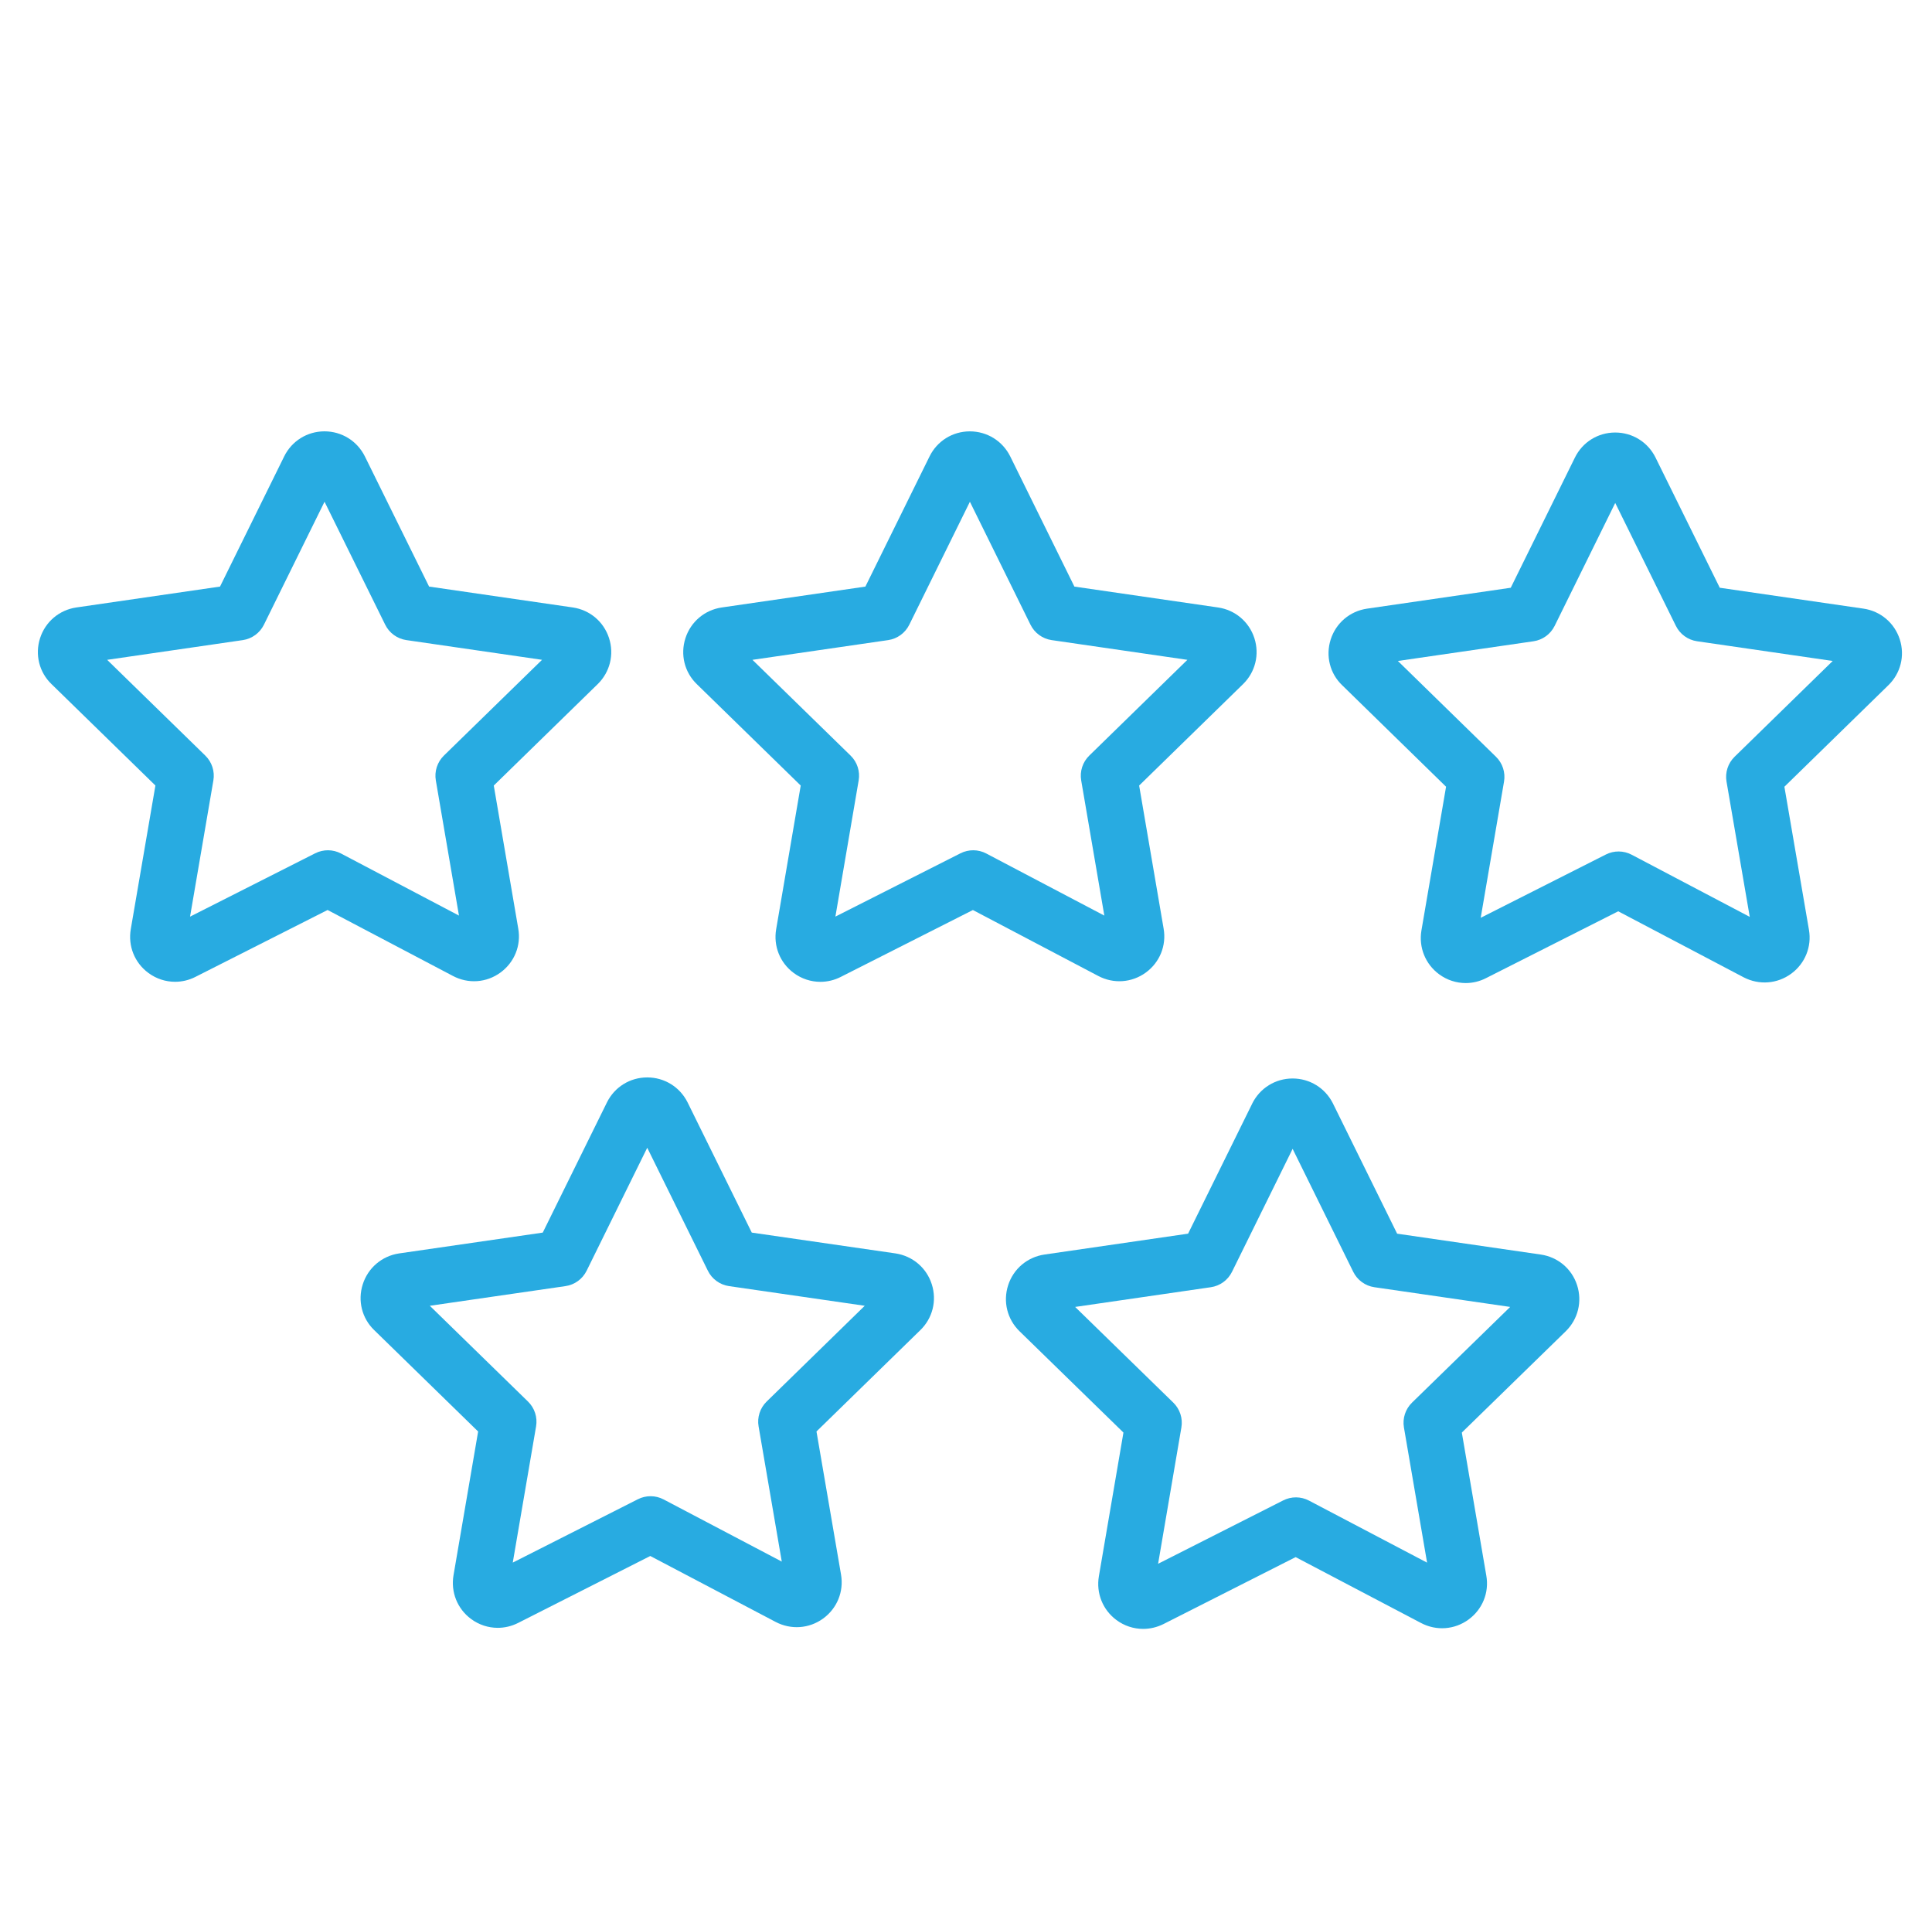
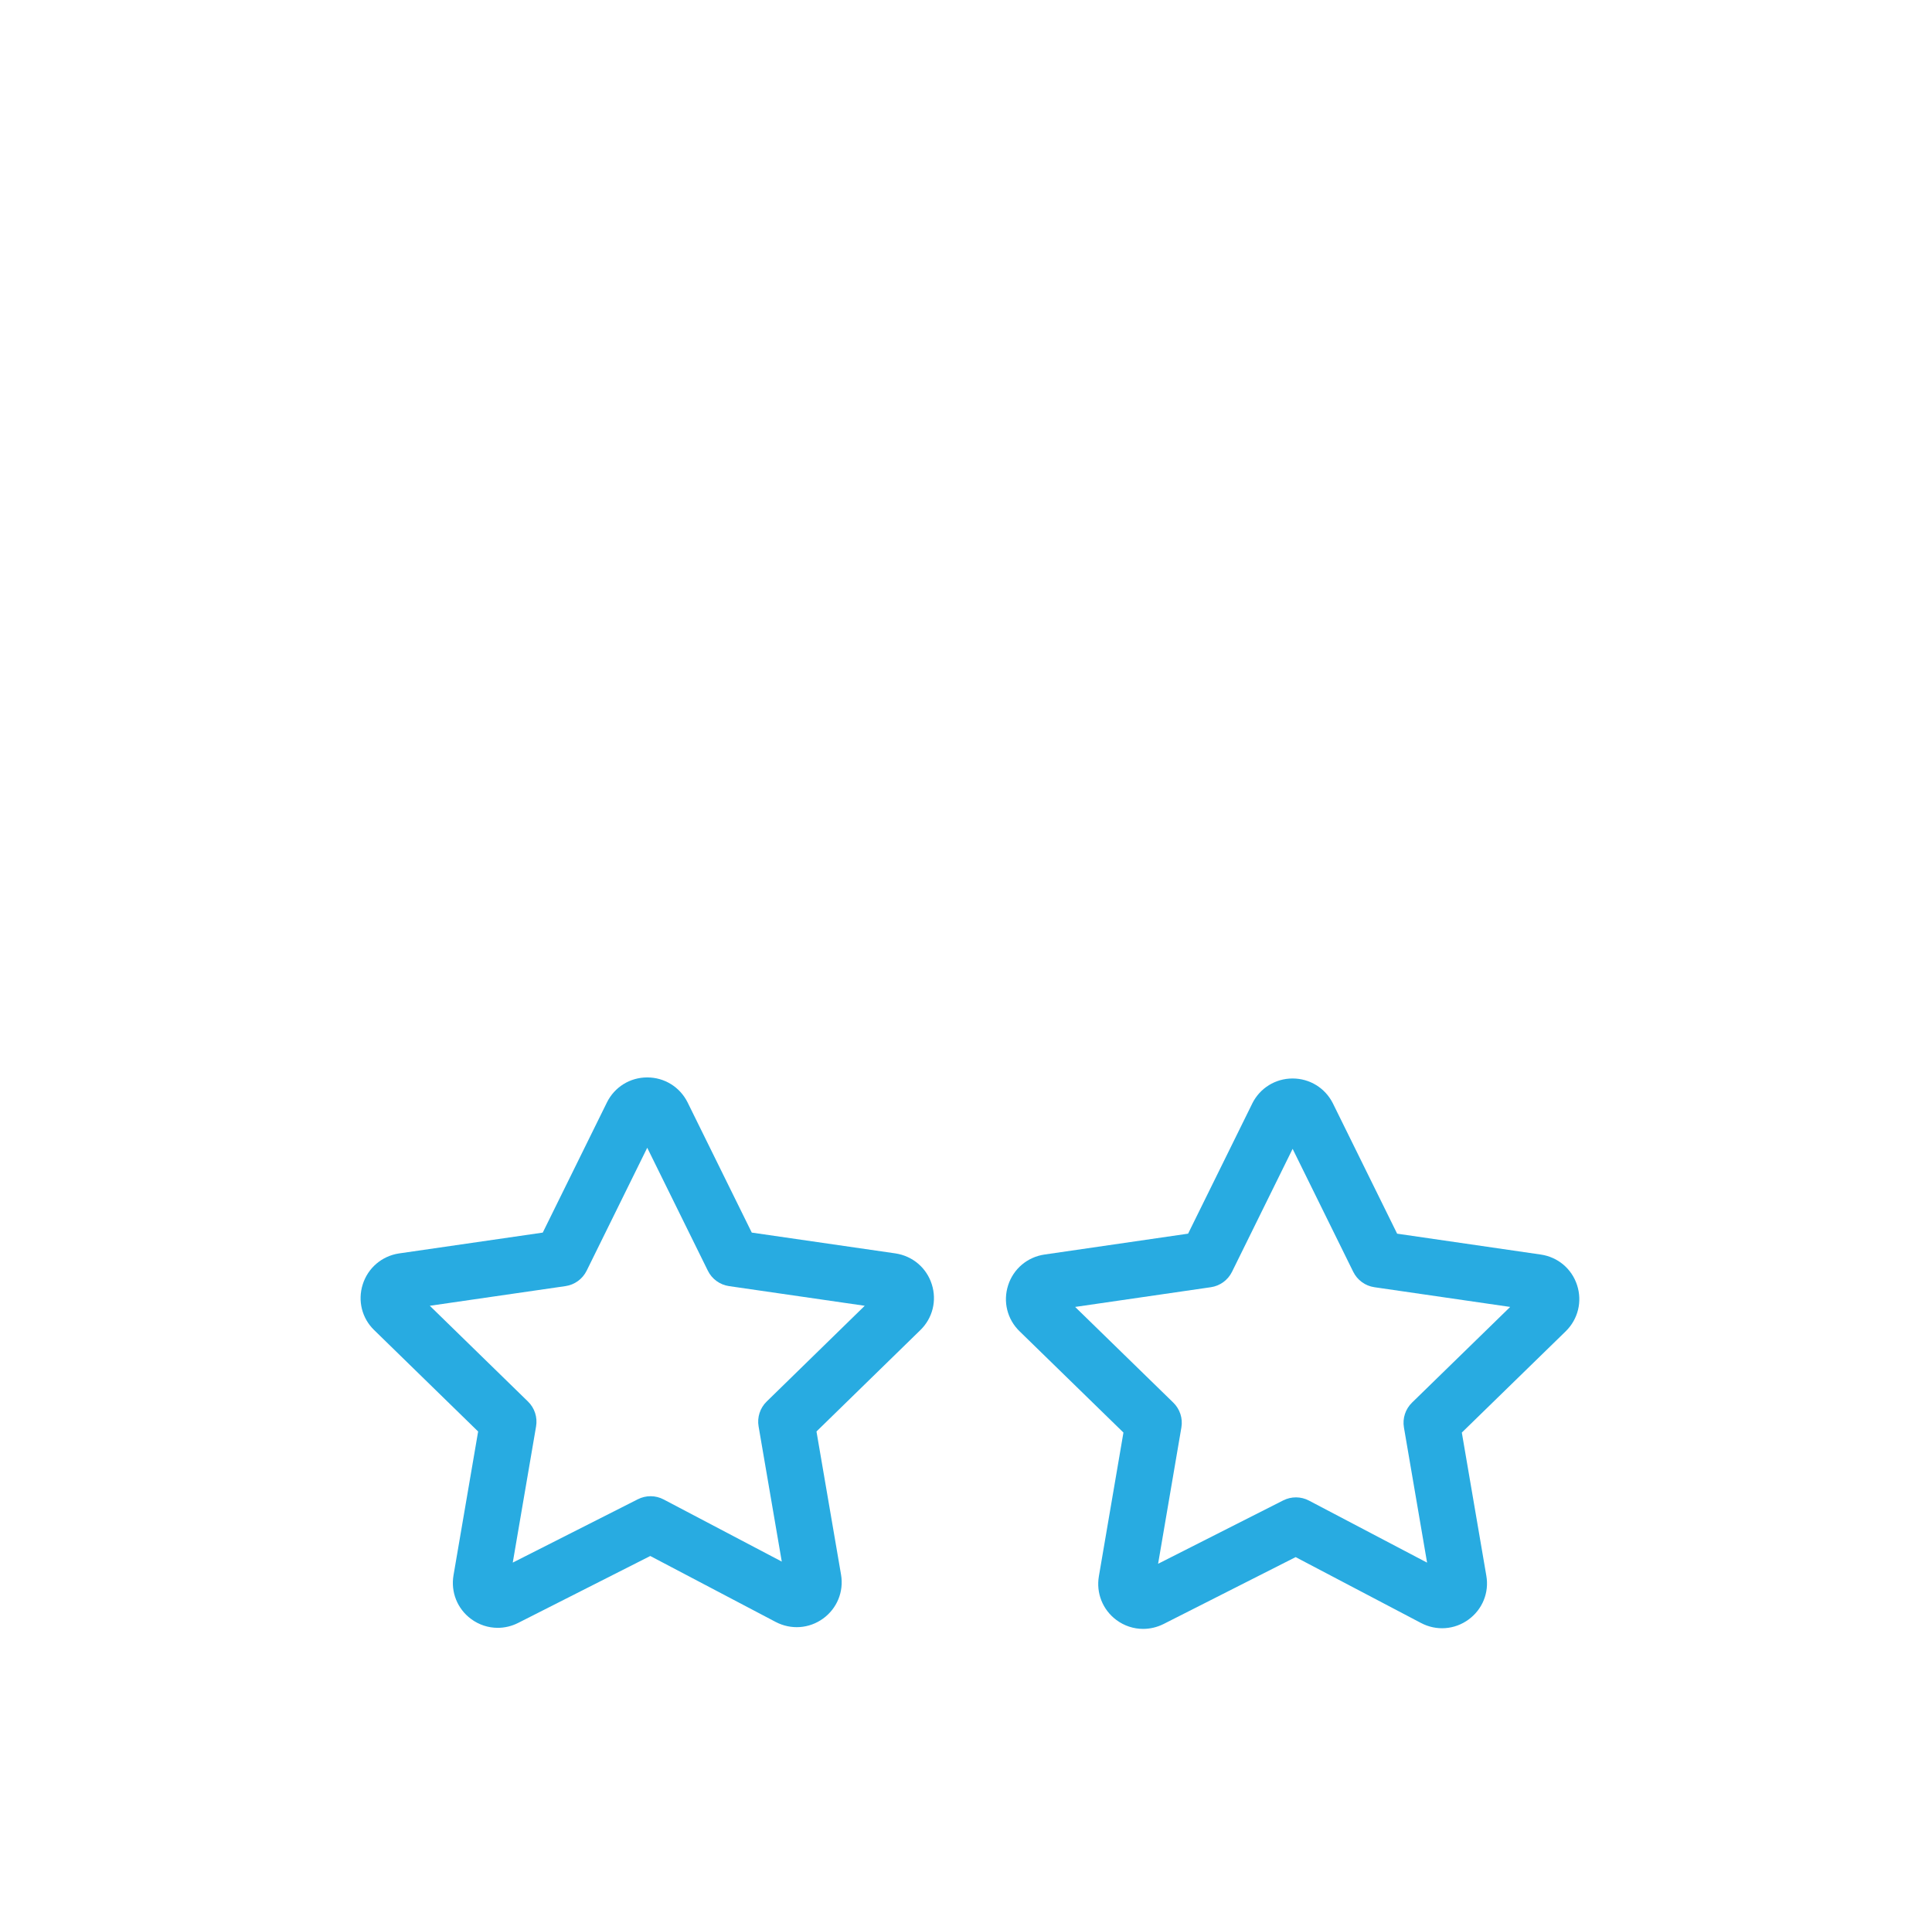
<svg xmlns="http://www.w3.org/2000/svg" width="102" height="101" viewBox="0 0 102 101" fill="none">
-   <path d="M60.493 51.338C61.23 50.801 61.591 49.909 61.433 49.015L60.141 41.466L65.623 36.116C66.274 35.482 66.505 34.551 66.225 33.685C65.944 32.818 65.209 32.198 64.307 32.066L56.723 30.964L53.333 24.087C52.926 23.274 52.11 22.77 51.203 22.77C51.2 22.77 51.196 22.77 51.193 22.77C50.285 22.774 49.473 23.282 49.074 24.096L45.688 30.964L38.107 32.066C37.203 32.198 36.467 32.82 36.187 33.69C35.908 34.556 36.14 35.487 36.789 36.114L42.274 41.466L40.978 49.047C40.824 49.938 41.179 50.825 41.906 51.361C42.324 51.67 42.817 51.827 43.312 51.827C43.678 51.827 44.045 51.742 44.385 51.569L51.364 48.037L57.984 51.518C58.793 51.945 59.755 51.876 60.493 51.338ZM50.709 45.042L44.105 48.384L45.333 41.197C45.416 40.716 45.256 40.225 44.907 39.885L39.726 34.83L46.889 33.789C47.372 33.719 47.79 33.414 48.006 32.976L51.206 26.486L54.405 32.976C54.621 33.414 55.039 33.719 55.522 33.789L62.688 34.83L57.508 39.885C57.159 40.226 56.999 40.717 57.082 41.198L58.303 48.331L52.068 45.052C51.646 44.829 51.137 44.826 50.709 45.042Z" fill="#28ABE1" />
-   <path d="M100.299 33.749C100.019 32.88 99.283 32.259 98.38 32.127L90.795 31.025L87.404 24.153C87 23.337 86.184 22.831 85.275 22.831C85.273 22.831 85.271 22.831 85.269 22.831C84.36 22.833 83.546 23.341 83.146 24.157L79.76 31.025L72.176 32.128C71.268 32.26 70.531 32.885 70.253 33.758C69.977 34.627 70.215 35.556 70.861 36.172L76.345 41.528L75.044 49.118C74.894 50.012 75.255 50.899 75.985 51.433C76.402 51.738 76.891 51.892 77.382 51.892C77.748 51.892 78.116 51.806 78.455 51.632L85.434 48.104L92.059 51.59C92.871 52.01 93.831 51.937 94.568 51.397C95.301 50.859 95.659 49.968 95.503 49.078L94.207 41.529L99.689 36.178C100.346 35.544 100.578 34.615 100.299 33.749ZM91.578 39.946C91.228 40.287 91.069 40.779 91.152 41.259L92.378 48.398L86.143 45.117C85.717 44.893 85.211 44.889 84.782 45.106L78.174 48.447L79.405 41.259C79.488 40.778 79.329 40.287 78.979 39.946L73.801 34.89L80.961 33.85C81.444 33.78 81.862 33.475 82.078 33.037L85.276 26.549L88.478 33.037C88.694 33.475 89.112 33.779 89.595 33.849L96.758 34.89L91.578 39.946Z" fill="#28ABE1" />
-   <path d="M26.422 51.337C27.16 50.799 27.52 49.907 27.361 49.015L26.069 41.466L31.551 36.116C32.203 35.481 32.435 34.549 32.154 33.682C31.874 32.816 31.14 32.197 30.24 32.065L22.654 30.963L19.261 24.086C18.854 23.274 18.039 22.769 17.132 22.769C17.13 22.769 17.128 22.769 17.126 22.769C16.219 22.771 15.405 23.278 15.003 24.092V24.093L11.616 30.963L4.035 32.065C3.129 32.197 2.393 32.82 2.114 33.691C1.837 34.559 2.072 35.49 2.72 36.112L8.205 41.464L6.905 49.045C6.751 49.935 7.106 50.821 7.834 51.358C8.253 51.668 8.746 51.825 9.243 51.825C9.608 51.825 9.976 51.74 10.316 51.567L17.295 48.035L23.911 51.516C24.724 51.946 25.685 51.876 26.422 51.337ZM16.641 45.042L10.034 48.386L11.265 41.198C11.348 40.717 11.188 40.225 10.839 39.885L5.657 34.83L12.817 33.789C13.3 33.719 13.718 33.414 13.934 32.976L17.134 26.485L20.337 32.976C20.553 33.414 20.971 33.718 21.454 33.788L28.617 34.829L23.436 39.884C23.087 40.225 22.927 40.716 23.01 41.197L24.231 48.33L18.001 45.052C17.577 44.829 17.069 44.826 16.641 45.042Z" fill="#28ABE1" />
-   <path d="M47.274 66.162L39.69 65.064L36.298 58.185C35.891 57.375 35.076 56.873 34.171 56.873C34.169 56.873 34.167 56.873 34.165 56.873C33.259 56.875 32.446 57.38 32.044 58.191C32.043 58.192 32.042 58.193 32.042 58.195L28.655 65.064L21.065 66.164C20.161 66.301 19.426 66.928 19.15 67.8C18.876 68.665 19.111 69.592 19.756 70.212L25.243 75.564L23.944 83.147C23.791 84.037 24.144 84.922 24.869 85.459C25.287 85.769 25.78 85.927 26.278 85.927C26.643 85.927 27.01 85.842 27.352 85.67L34.331 82.135L40.951 85.616C41.761 86.04 42.719 85.973 43.458 85.436C44.194 84.901 44.557 84.011 44.402 83.115L43.106 75.562L48.585 70.216C49.237 69.586 49.471 68.658 49.194 67.793C48.918 66.925 48.186 66.3 47.274 66.162ZM40.476 73.982C40.126 74.323 39.967 74.814 40.05 75.295L41.274 82.43L35.036 79.15C34.612 78.926 34.104 78.922 33.675 79.14L27.071 82.484L28.302 75.295C28.385 74.814 28.225 74.323 27.875 73.982L22.692 68.927L29.854 67.889C30.338 67.819 30.756 67.515 30.972 67.076L34.171 60.586L37.371 67.076C37.587 67.515 38.005 67.819 38.489 67.889L45.654 68.927L40.476 73.982Z" fill="#28ABE1" />
+   <path d="M47.274 66.162L39.69 65.064L36.298 58.185C35.891 57.375 35.076 56.873 34.171 56.873C34.169 56.873 34.167 56.873 34.165 56.873C33.259 56.875 32.446 57.38 32.044 58.191C32.043 58.192 32.042 58.193 32.042 58.195L28.655 65.064L21.065 66.164C20.161 66.301 19.426 66.928 19.15 67.8C18.876 68.665 19.111 69.592 19.756 70.212L25.243 75.564L23.944 83.147C23.791 84.037 24.144 84.922 24.869 85.459C25.287 85.769 25.78 85.927 26.278 85.927C26.643 85.927 27.01 85.842 27.352 85.67L34.331 82.135L40.951 85.616C41.761 86.04 42.719 85.973 43.458 85.436C44.194 84.901 44.557 84.011 44.402 83.115L43.106 75.562L48.585 70.216C49.237 69.586 49.471 68.658 49.194 67.793C48.918 66.925 48.186 66.3 47.274 66.162M40.476 73.982C40.126 74.323 39.967 74.814 40.05 75.295L41.274 82.43L35.036 79.15C34.612 78.926 34.104 78.922 33.675 79.14L27.071 82.484L28.302 75.295C28.385 74.814 28.225 74.323 27.875 73.982L22.692 68.927L29.854 67.889C30.338 67.819 30.756 67.515 30.972 67.076L34.171 60.586L37.371 67.076C37.587 67.515 38.005 67.819 38.489 67.889L45.654 68.927L40.476 73.982Z" fill="#28ABE1" />
  <path d="M81.346 66.223L73.762 65.121L70.369 58.24C69.962 57.431 69.147 56.929 68.243 56.929C68.241 56.929 68.239 56.929 68.237 56.929C67.332 56.931 66.519 57.436 66.115 58.245C66.114 58.247 66.114 58.249 66.113 58.251L62.726 65.12L55.144 66.222C54.242 66.354 53.505 66.974 53.225 67.842C52.945 68.708 53.176 69.641 53.829 70.274L59.312 75.619L58.016 83.201C57.863 84.089 58.215 84.974 58.938 85.512C59.356 85.824 59.851 85.983 60.352 85.983C60.715 85.983 61.081 85.899 61.424 85.729L68.403 82.194L75.022 85.671C75.83 86.098 76.793 86.029 77.531 85.49C78.268 84.953 78.628 84.062 78.47 83.172L77.177 75.62L82.663 70.273C83.314 69.636 83.543 68.703 83.262 67.837C82.982 66.973 82.247 66.354 81.346 66.223ZM74.548 74.039C74.198 74.38 74.038 74.871 74.121 75.352L75.343 82.486L69.108 79.211C68.684 78.987 68.176 78.983 67.747 79.201L61.142 82.546L62.371 75.352C62.454 74.871 62.294 74.38 61.944 74.039L56.762 68.988L63.927 67.947C64.41 67.877 64.828 67.572 65.044 67.134L68.244 60.643L71.444 67.134C71.66 67.572 72.078 67.877 72.561 67.947L79.73 68.988L74.548 74.039Z" fill="#28ABE1" />
</svg>